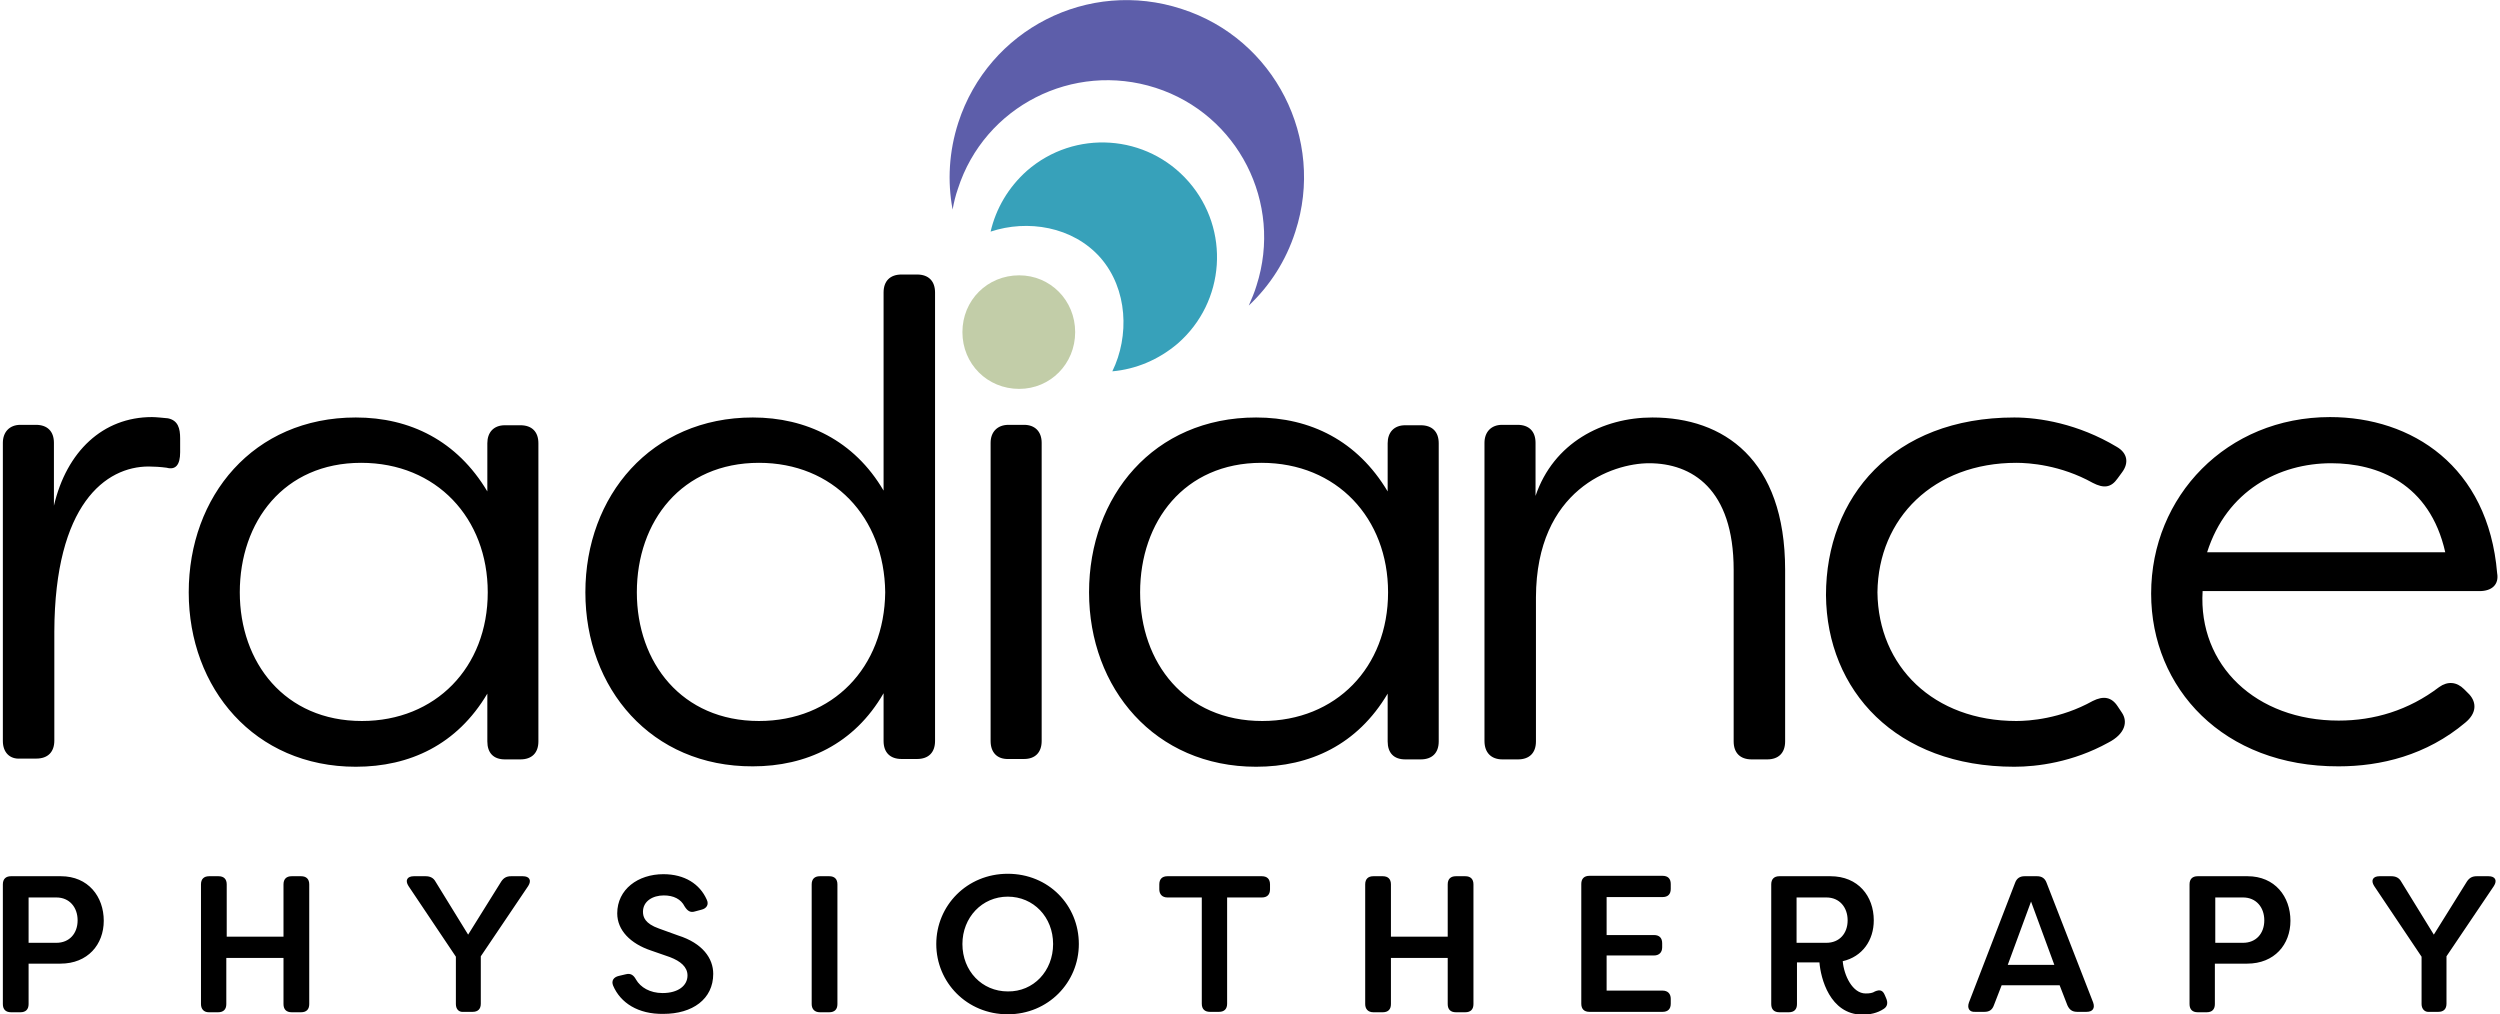
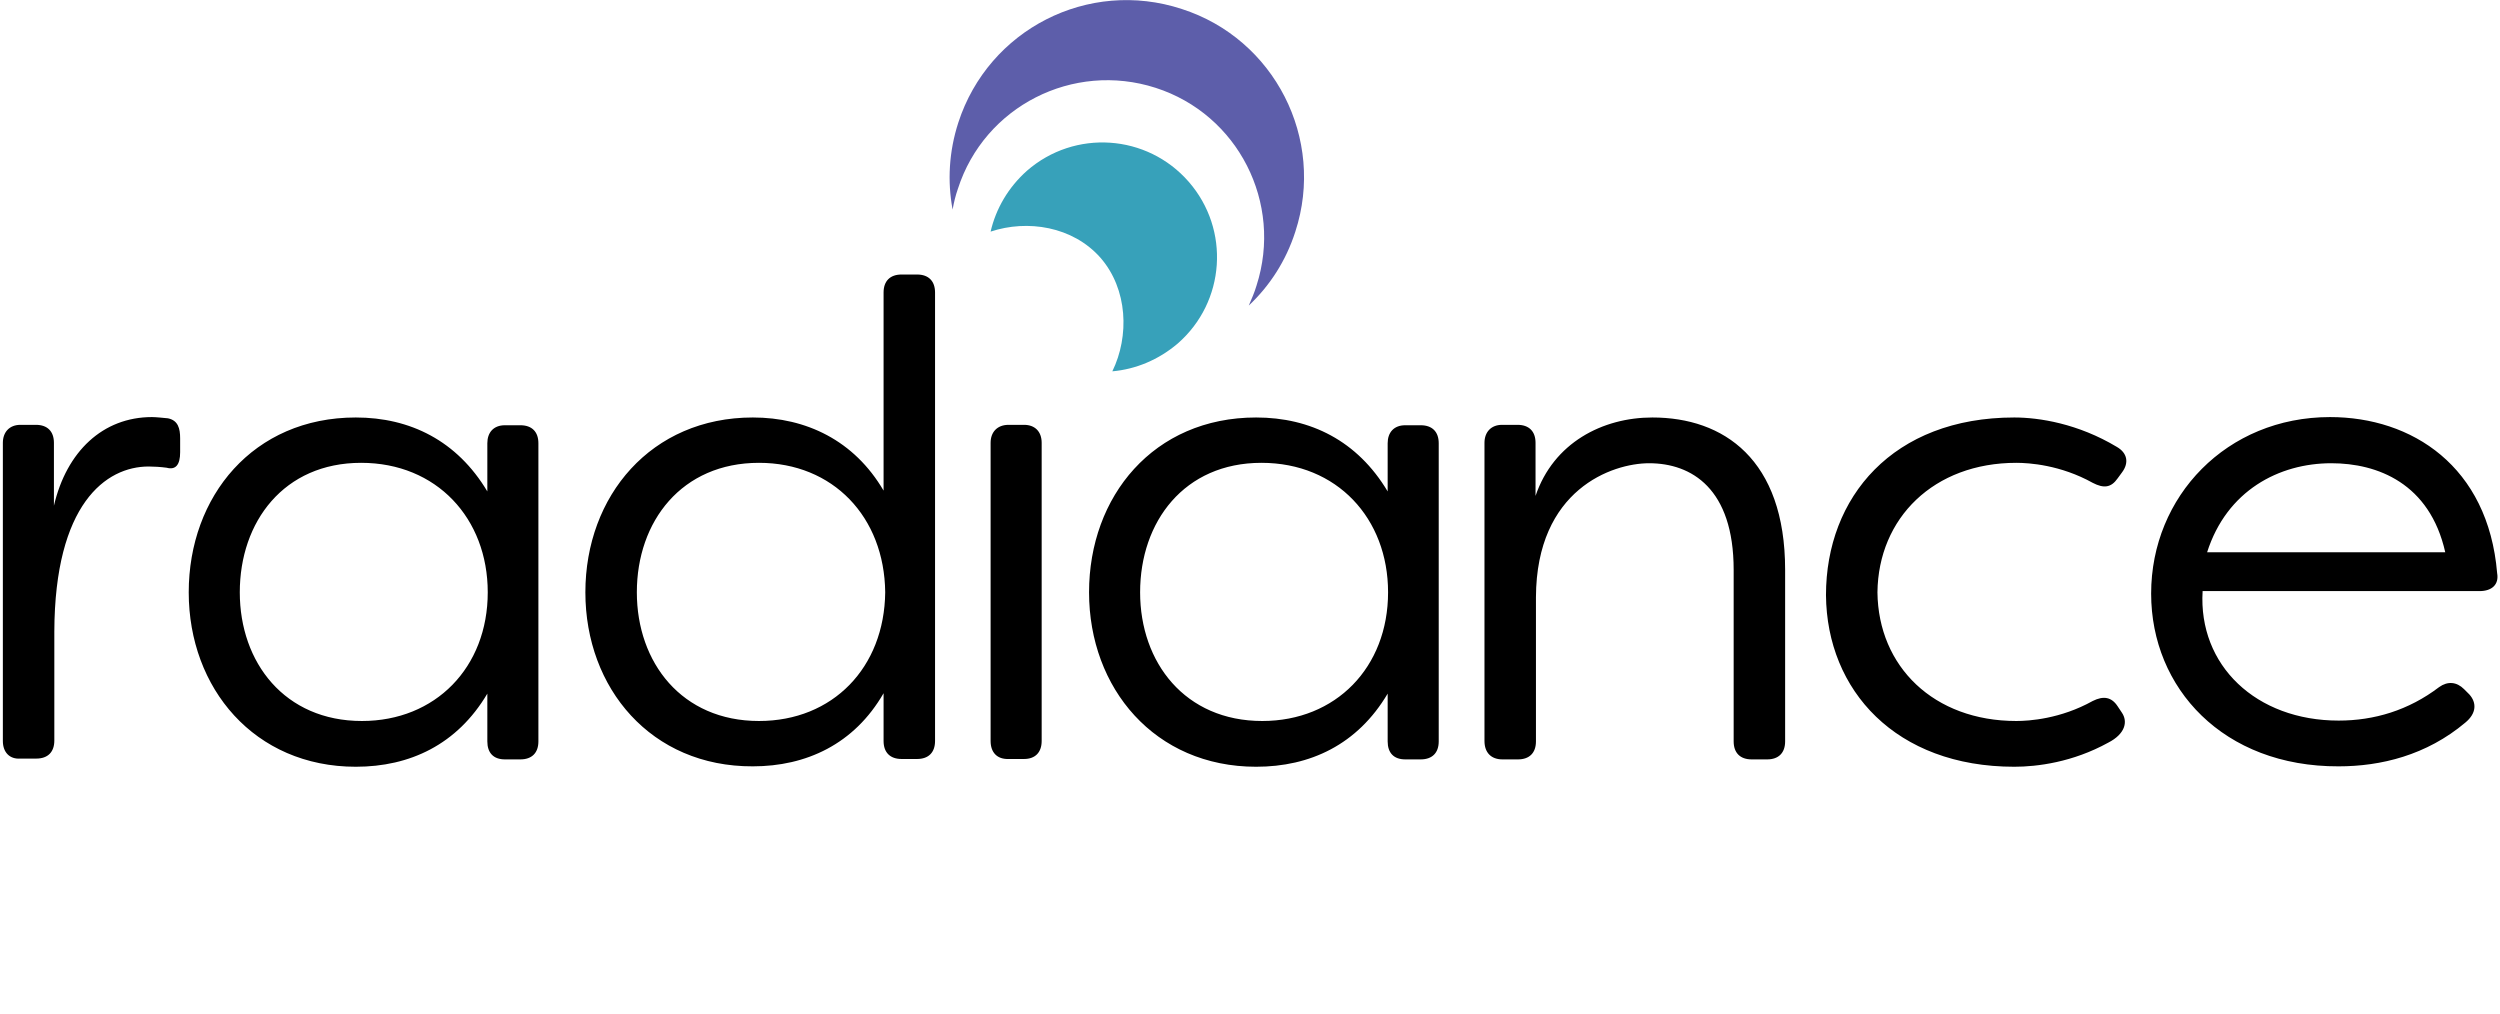
<svg xmlns="http://www.w3.org/2000/svg" id="Layer_1" x="0" y="0" version="1.1" viewBox="0 0 612 248.3" xml:space="preserve">
  <defs />
-   <path d="M25.4 225.4c0 5.8-3.9 10.5-10.6 10.5H7v9.9c0 1.3-.7 2-2 2H2.7c-1.3 0-2-.7-2-2v-29.3c0-1.3.7-2 2-2h12.2c6.7 0 10.5 5 10.5 10.9zm-6.4-.1c0-3.2-2-5.6-5.2-5.6H7v11.1h6.8c3.2 0 5.2-2.3 5.2-5.5zM49.2 245.8v-29.3c0-1.3.7-2 2-2h2.3c1.3 0 2 .7 2 2v12.8h13.9v-12.8c0-1.3.7-2 2-2h2.3c1.3 0 2 .7 2 2v29.3c0 1.3-.7 2-2 2h-2.3c-1.3 0-2-.7-2-2v-11.3h-14v11.3c0 1.3-.7 2-2 2h-2.3c-1.2 0-1.9-.8-1.9-2zM111.6 245.8v-11.6L100 216.9c-.9-1.4-.3-2.4 1.3-2.4h2.9c1.1 0 1.9.4 2.4 1.3l8 13 8.1-13c.6-.9 1.3-1.3 2.4-1.3h2.9c1.6 0 2.2 1 1.3 2.4l-11.6 17.2v11.6c0 1.3-.7 2-2 2h-2.3c-1.1.1-1.8-.7-1.8-1.9zM150.1 241.3c-.5-1.2.1-2.1 1.4-2.4l1.7-.4c1.2-.3 1.9.2 2.5 1.3 1.1 1.9 3.4 3.3 6.5 3.3 3.8 0 6.1-1.8 6.1-4.3 0-2.1-1.7-3.5-4.3-4.5l-4.6-1.6c-5.1-1.7-8.3-5-8.3-9.1 0-5.9 5.1-9.6 11.3-9.6 5.2 0 8.9 2.4 10.6 6.2.6 1.2 0 2.2-1.3 2.5l-1.5.4c-1.2.4-1.9-.1-2.6-1.2-.9-1.8-2.7-2.7-5.1-2.7-2.7 0-5.1 1.4-5.1 4 0 1.3.5 2.9 3.9 4.1l4.7 1.7c6 1.9 8.6 5.6 8.6 9.4 0 6.2-5.1 9.8-12.2 9.8-6.2.1-10.5-2.7-12.3-6.9zM198.7 245.8v-29.3c0-1.3.7-2 2-2h2.3c1.3 0 2 .7 2 2v29.3c0 1.3-.7 2-2 2h-2.3c-1.3 0-2-.8-2-2zM229.2 231.1c0-9.4 7.5-17.2 17.5-17.2s17.4 7.7 17.4 17.2c0 9.4-7.5 17.2-17.4 17.2-10 0-17.5-7.8-17.5-17.2zm28.6 0c0-6.6-4.8-11.6-11.1-11.6s-11.1 5.1-11.1 11.6c0 6.6 4.8 11.6 11.1 11.6 6.3.1 11.1-5 11.1-11.6zM310.9 216.5v1.2c0 1.3-.7 2-2 2h-8.5v26c0 1.3-.7 2-2 2h-2.2c-1.3 0-2-.7-2-2v-26h-8.4c-1.3 0-2-.8-2-2v-1.2c0-1.3.7-2 2-2h23.1c1.3 0 2 .7 2 2zM334.2 245.8v-29.3c0-1.3.7-2 2-2h2.3c1.3 0 2 .7 2 2v12.8h13.9v-12.8c0-1.3.7-2 2-2h2.3c1.3 0 2 .7 2 2v29.3c0 1.3-.7 2-2 2h-2.3c-1.3 0-2-.7-2-2v-11.3h-13.9v11.3c0 1.3-.7 2-2 2h-2.3c-1.3 0-2-.8-2-2zM393.3 219.8v9.1h11.6c1.3 0 2 .7 2 2v1c0 1.3-.8 2-2 2h-11.6v8.6H407c1.3 0 2 .8 2 2v1.2c0 1.3-.7 2-2 2h-17.9c-1.3 0-2-.7-2-2v-29.3c0-1.3.7-2 2-2H407c1.3 0 2 .7 2 2v1.2c0 1.3-.7 2-2 2h-13.7zM445.4 235.6h-5.5v10.2c0 1.3-.7 2-2 2h-2.3c-1.3 0-2-.7-2-2v-29.3c0-1.3.7-2 2-2h12.5c6.8 0 10.6 4.9 10.6 10.8 0 4.9-2.8 8.9-7.6 10 .3 3.5 2.4 7.9 5.6 7.9 1 0 1.7-.1 2.3-.5 1.2-.5 1.9-.3 2.4.9l.3.7c.5 1.1.4 2.1-.6 2.7-1.5 1-3.4 1.4-5.2 1.4-8-.1-10.2-9-10.5-12.8zm1.7-4.8c3.2 0 5.2-2.3 5.2-5.5s-2-5.6-5.2-5.6h-7.3v11.1h7.3zM482 245.4l11.3-29.3c.4-1.1 1.2-1.6 2.3-1.6h3.1c1.1 0 1.9.5 2.3 1.6l11.4 29.3c.5 1.4-.1 2.3-1.6 2.3h-2.3c-1.2 0-1.9-.5-2.4-1.6l-1.9-4.9H490l-1.9 4.9c-.4 1.1-1.1 1.6-2.3 1.6h-2.3c-1.4.1-2-.9-1.5-2.3zm20.9-9.2l-5.7-15.5-5.7 15.5h11.4zM560.7 225.4c0 5.8-3.9 10.5-10.6 10.5h-7.9v9.9c0 1.3-.7 2-2 2H538c-1.3 0-2-.7-2-2v-29.3c0-1.3.7-2 2-2h12.2c6.7 0 10.5 5 10.5 10.9zm-6.4-.1c0-3.2-2-5.6-5.2-5.6h-6.8v11.1h6.8c3.2 0 5.2-2.3 5.2-5.5zM592.8 245.8v-11.6l-11.6-17.3c-.9-1.4-.3-2.4 1.3-2.4h2.9c1.1 0 1.9.4 2.4 1.3l8 13 8.1-13c.6-.9 1.3-1.3 2.4-1.3h2.9c1.6 0 2.2 1 1.3 2.4l-11.6 17.2v11.6c0 1.3-.7 2-2 2h-2.3c-1 .1-1.8-.7-1.8-1.9z" class="st0" />
  <g>
    <path d="M.7 181.4v-73c0-2.6 1.6-4.4 4.3-4.4h3.8c2.8 0 4.4 1.6 4.4 4.4v15.4c3.1-13.3 12-21.7 24-21.7 1 0 2.8.2 3.9.3 2.5.5 3 2.5 3 4.9v3.4c0 3.1-1.1 4.4-3.3 3.8-1.5-.2-3.1-.3-4.4-.3-10.5 0-23 9.2-23.1 40.4v26.7c0 2.8-1.6 4.4-4.4 4.4H5c-2.6.2-4.3-1.5-4.3-4.3zM46.2 145c0-23.5 15.8-42.8 40.9-42.8 13.3 0 24.8 5.7 32.2 18.1v-11.8c0-2.6 1.5-4.4 4.3-4.4h3.8c2.8 0 4.4 1.6 4.4 4.4v73c0 2.8-1.6 4.4-4.4 4.4h-3.8c-2.8 0-4.3-1.6-4.3-4.4v-11.7c-7.4 12.5-19 17.9-32.2 17.9-24.8 0-40.9-19.2-40.9-42.7zm73.2 0c0-18.1-12.5-31.7-31-31.7-18.9 0-29.7 14.4-29.7 31.7 0 17.2 11 31.5 29.9 31.5 18 0 30.8-13.1 30.8-31.5zM143.3 145c0-23.6 16.1-42.8 41-42.8 13 0 24.8 5.6 32 17.9V71.6c0-2.8 1.6-4.4 4.4-4.4h3.8c2.8 0 4.4 1.6 4.4 4.4v109.8c0 2.8-1.6 4.4-4.4 4.4h-3.8c-2.8 0-4.4-1.6-4.4-4.4v-11.7c-7.2 12.5-19 17.9-32 17.9-24.9.1-41-19.1-41-42.6zm73.4 0c-.2-18.5-12.8-31.7-30.9-31.7-18.9 0-29.9 14.3-29.9 31.7 0 17.2 11 31.5 29.9 31.5 18.1 0 30.7-13.1 30.9-31.5zM242.5 181.4v-73c0-2.6 1.6-4.4 4.4-4.4h3.8c2.6 0 4.3 1.6 4.3 4.4v73c0 2.8-1.6 4.4-4.3 4.4h-3.8c-2.8.1-4.4-1.6-4.4-4.4zM266.6 145c0-23.5 15.8-42.8 40.9-42.8 13.3 0 24.8 5.7 32.2 18.1v-11.8c0-2.6 1.5-4.4 4.3-4.4h3.8c2.8 0 4.4 1.6 4.4 4.4v73c0 2.8-1.6 4.4-4.4 4.4H344c-2.8 0-4.3-1.6-4.3-4.4v-11.7c-7.4 12.5-19 17.9-32.2 17.9-24.8 0-40.9-19.2-40.9-42.7zm73.2 0c0-18.1-12.5-31.7-31-31.7-18.9 0-29.7 14.4-29.7 31.7 0 17.2 11 31.5 29.9 31.5 18 0 30.8-13.1 30.8-31.5zM363.4 181.4v-73c0-2.6 1.6-4.4 4.3-4.4h3.8c2.8 0 4.4 1.6 4.4 4.4v13c4.4-13 16.4-19.2 28.6-19.2 17.4 0 32.5 10.2 32.5 37.3v42c0 2.8-1.6 4.4-4.4 4.4h-3.8c-2.8 0-4.4-1.6-4.4-4.4v-42c0-19.9-10.3-26.1-20.7-26.1-9 0-27.6 6.4-27.7 32.8v35.3c0 2.8-1.6 4.4-4.4 4.4h-3.8c-2.8 0-4.4-1.7-4.4-4.5zM447 145.7c0-24 16.4-43.5 46.1-43.5 6.1 0 15.6 1.5 25.1 7.2 2.6 1.5 3 3.9 1.3 6.2l-1.1 1.5c-1.6 2.3-3.4 2.5-6.1 1.1-7.9-4.4-15.6-4.9-18.7-4.9-20.2 0-33.8 13.5-34 31.7.2 18.2 13.8 31.5 34 31.5 3.1 0 10.8-.5 18.7-4.9 2.6-1.3 4.6-1 6.1 1.3l1 1.5c1.6 2.3.8 5.3-3.3 7.4-8.7 4.8-17.4 5.9-23 5.9-29 0-45.9-18.7-46.1-42zM526.6 145.3c0-23.8 18.5-43.2 43.8-43.2 20 0 38.7 12 40.9 38.2.5 2.8-1.3 4.4-4.3 4.4h-67.8c-1.1 18.2 13.1 31.7 33.3 31.7 8.7 0 17.1-2.5 24.6-8.2 2.1-1.5 4.3-1.3 6.1.5l1.3 1.3c1.8 2 1.8 4.6-1 6.9-9.5 8-20.7 10.7-31 10.7-28.2.1-45.9-19.1-45.9-42.3zm72-10.1c-3.8-16.9-16.6-21.8-27.9-21.8-12.8 0-25.6 6.7-30.4 21.8h58.3z" class="st0" />
-     <path fill="#c2cda8" d="M235.6 81.3c0-7.8 6.1-13.9 13.9-13.9 7.6 0 13.7 6.1 13.7 13.9 0 7.8-6.1 13.9-13.7 13.9-7.8 0-13.9-6.1-13.9-13.9z" />
+     <path fill="#c2cda8" d="M235.6 81.3z" />
    <path fill="#37a1ba" d="M269.4 63.1c6.7 7.7 7.1 19.2 2.9 27.8 5.7-.5 11.3-2.8 16-6.8 11.7-10.2 12.9-27.9 2.7-39.6-10.2-11.7-27.9-12.9-39.6-2.7-4.6 4.1-7.6 9.3-8.9 14.9 9-3 20.1-1.3 26.9 6.4z" />
    <path fill="#5d5eaa" d="M234.5 46.2C241 26 262.7 15 282.9 21.5s31.2 28.2 24.7 48.4c-.5 1.7-1.2 3.3-1.9 4.9 5.1-4.8 9.1-10.9 11.4-18.1C324.5 34 312 9.5 289.3 2.2c-22.9-7.5-47.3 5-54.7 27.8-2.3 7.1-2.7 14.4-1.4 21.3.3-1.7.7-3.4 1.3-5.1z" />
  </g>
</svg>